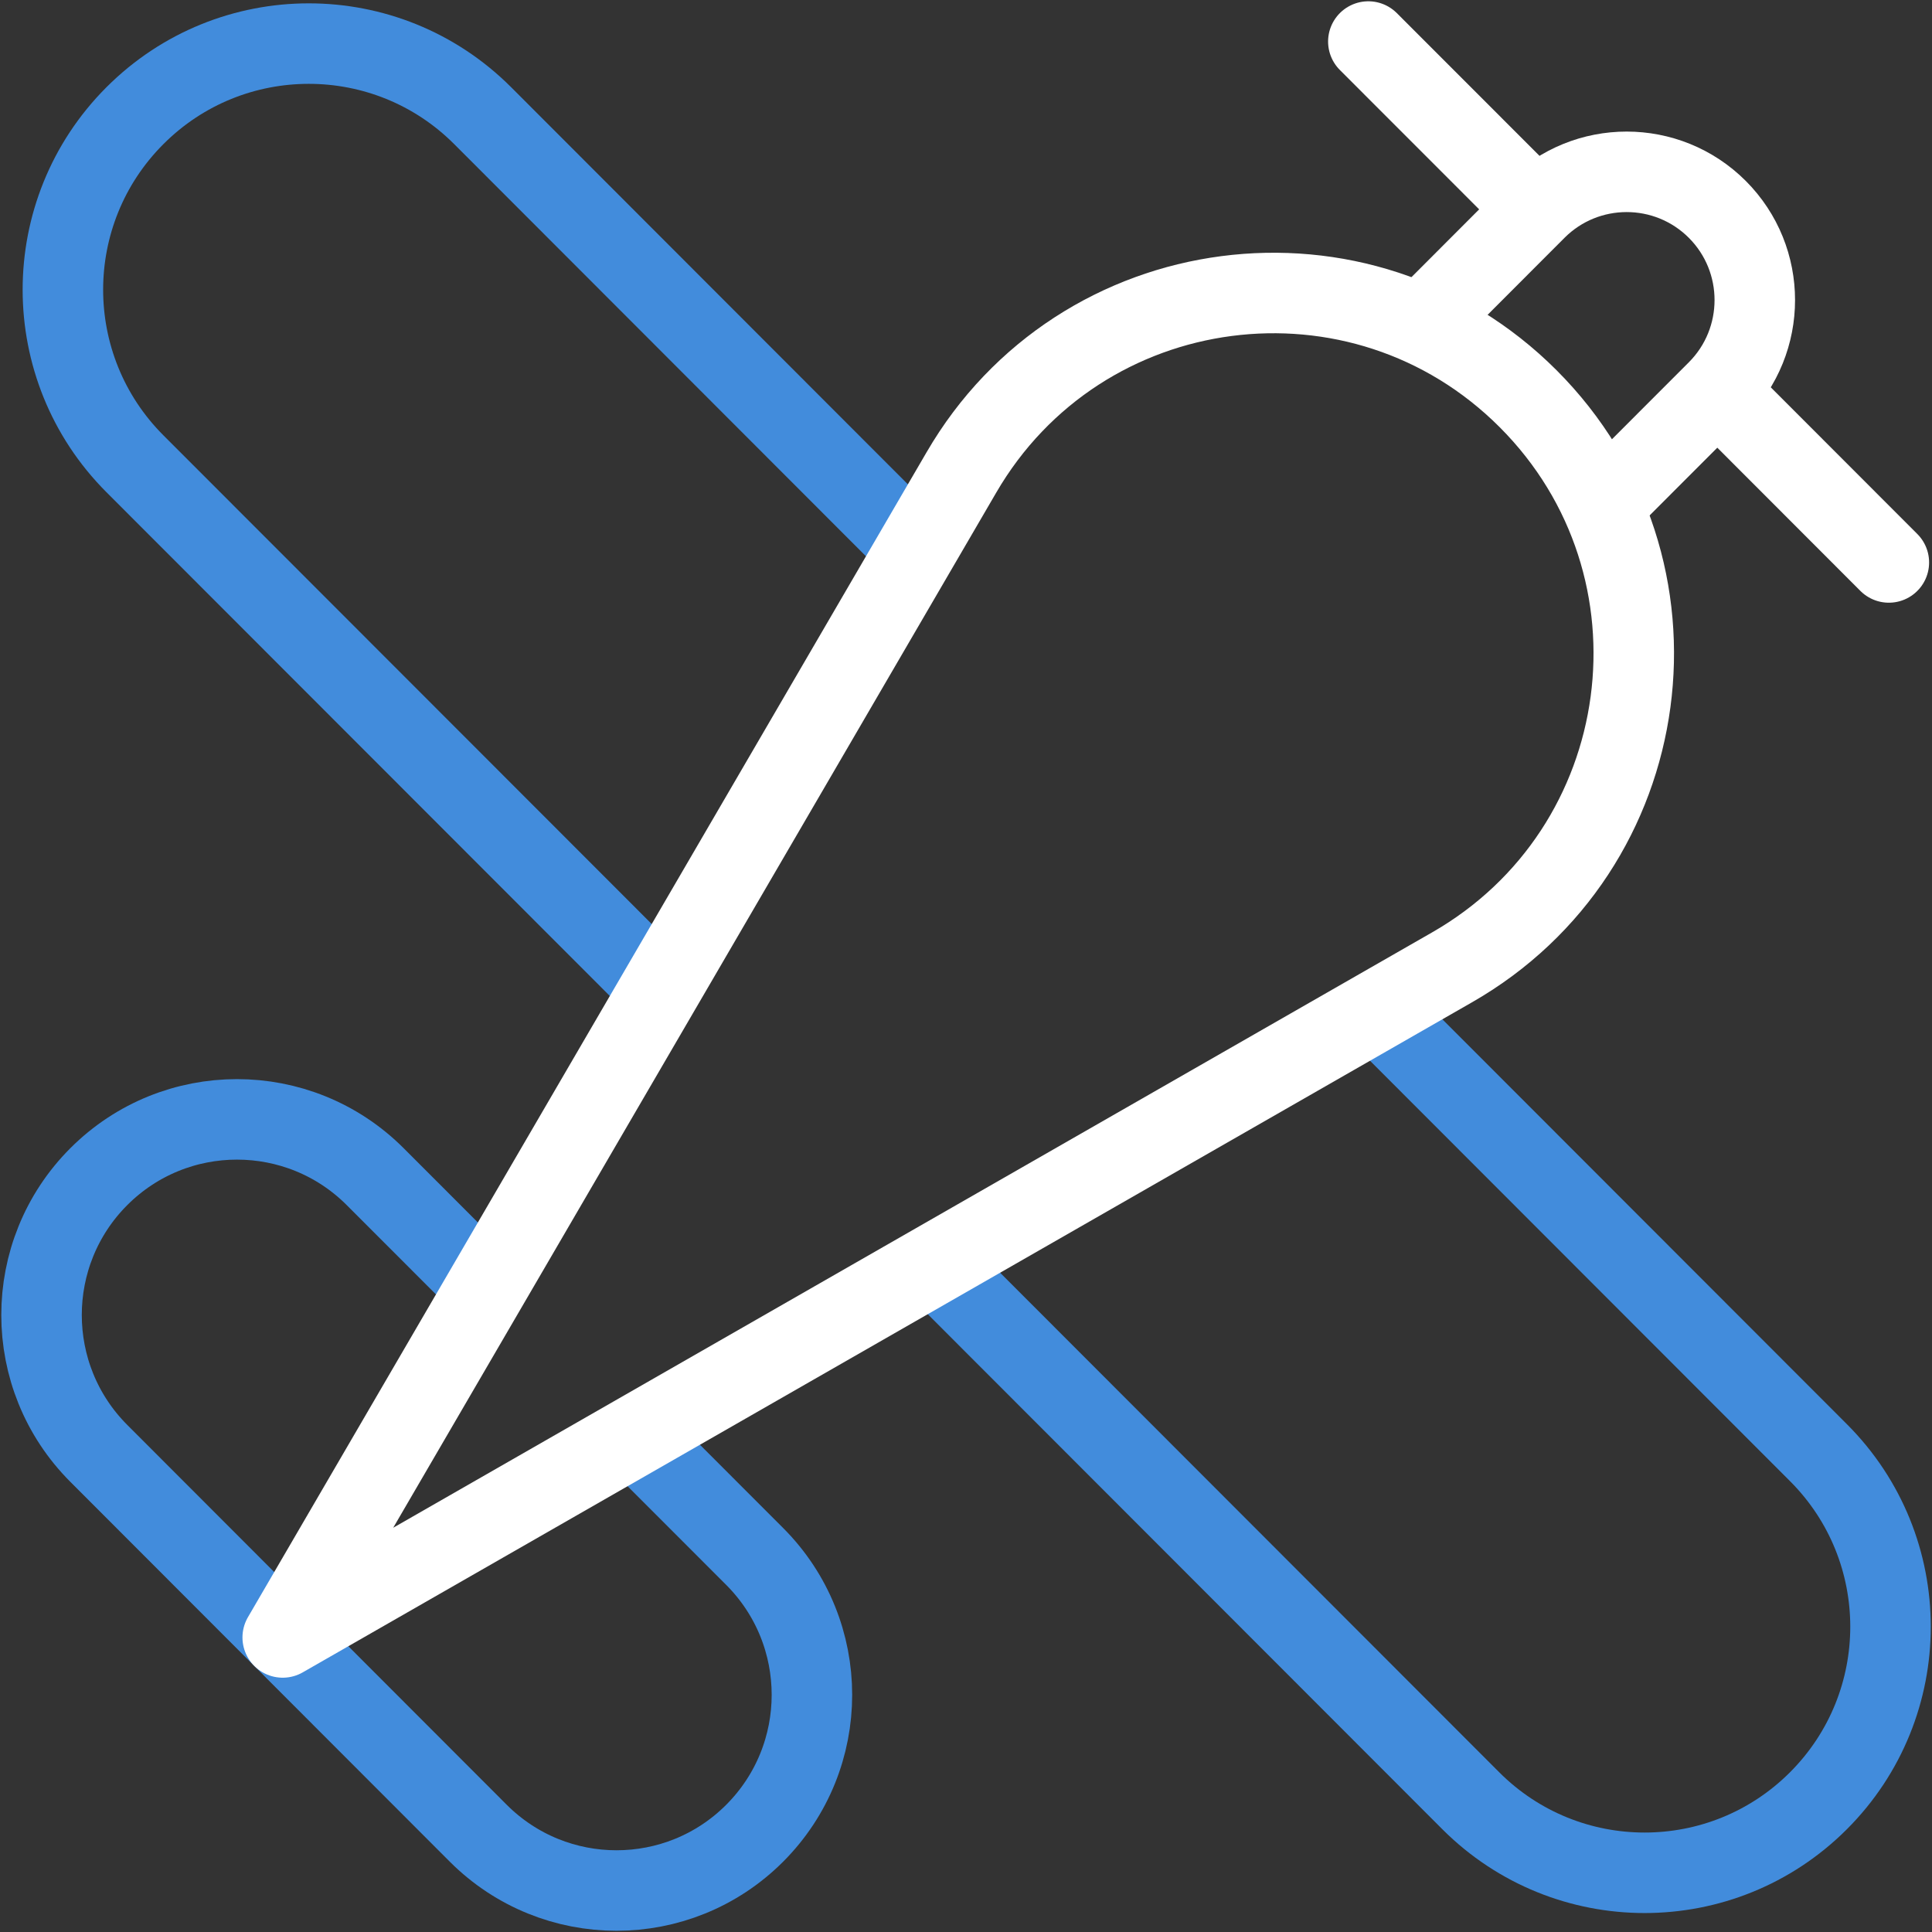
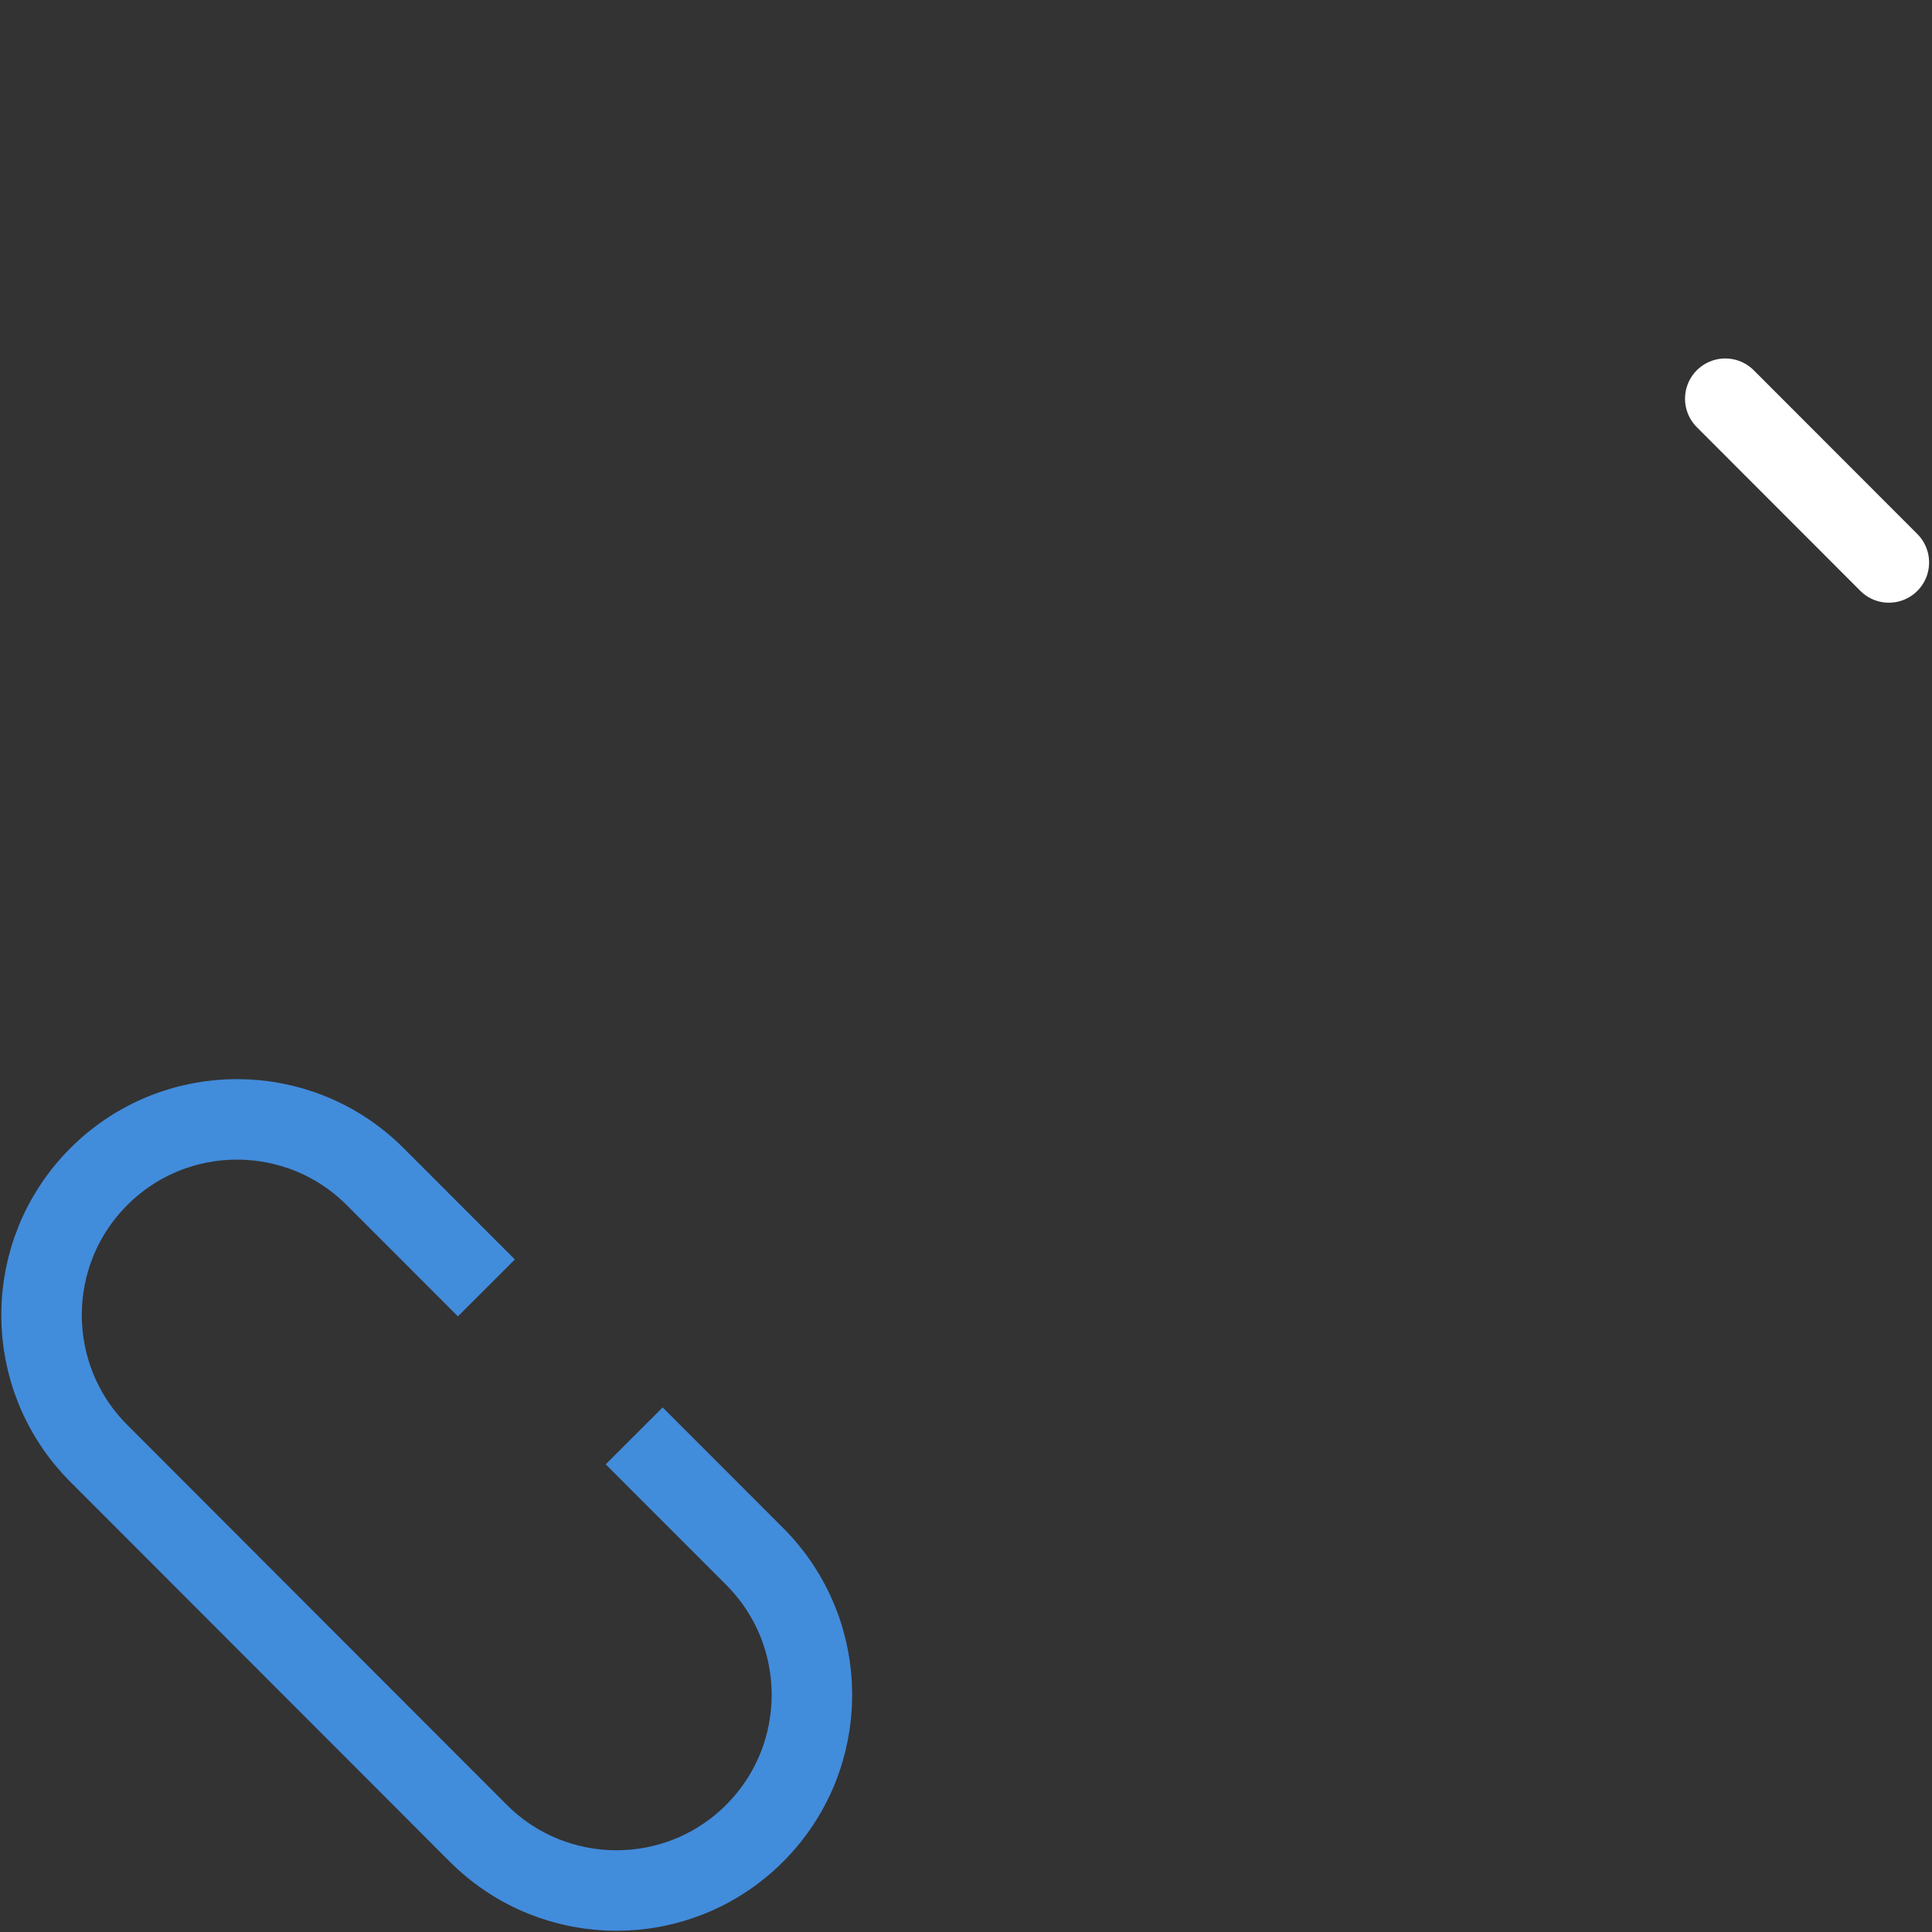
<svg xmlns="http://www.w3.org/2000/svg" width="24" height="24" viewBox="0 0 24 24" fill="none">
  <rect x="0" y="0" width="24" height="24" fill="#333333" stroke="none" />
  <g clip-path="url(#clip0_124_3077)">
    <path d="M7.878 17.837L9.375 19.335C10.323 20.285 10.323 21.823 9.375 22.773C8.427 23.722 6.89 23.722 5.941 22.773L1.227 18.054C0.279 17.105 0.279 15.566 1.227 14.617C2.175 13.668 3.713 13.668 4.661 14.617L6.042 15.999" stroke="#428CDC" stroke-miterlimit="10" stroke-linejoin="round" />
-     <path d="M11.383 6.829L5.996 1.437C4.803 0.243 2.869 0.243 1.676 1.437C0.483 2.631 0.483 4.567 1.676 5.761L8.201 12.291" stroke="#428CDC" stroke-miterlimit="10" stroke-linejoin="round" />
-     <path d="M11.608 15.701L18.27 22.369C19.463 23.563 21.397 23.563 22.59 22.369C23.783 21.175 23.783 19.239 22.59 18.046L17.102 12.553" stroke="#428CDC" stroke-miterlimit="10" stroke-linejoin="round" />
-     <path d="M19.904 6.284L21.333 4.854C21.954 4.232 21.954 3.223 21.333 2.601C20.711 1.979 19.703 1.979 19.081 2.601L17.653 4.031" stroke="white" stroke-miterlimit="10" stroke-linejoin="round" />
-     <path d="M18.933 2.452L16.998 0.516" stroke="white" stroke-miterlimit="10" stroke-linecap="round" stroke-linejoin="round" />
    <path d="M21.432 4.953L23.464 6.987" stroke="white" stroke-miterlimit="10" stroke-linecap="round" stroke-linejoin="round" />
-     <path d="M11.941 5.872C13.418 3.327 16.903 2.872 18.983 4.953C21.073 7.045 20.601 10.553 18.034 12.019L3.512 20.341L11.941 5.872Z" stroke="white" stroke-miterlimit="10" stroke-linecap="round" stroke-linejoin="round" />
  </g>
  <defs>
    <clipPath id="clip0_124_3077">
      <rect width="24" height="24" fill="white" />
    </clipPath>
  </defs>
</svg>